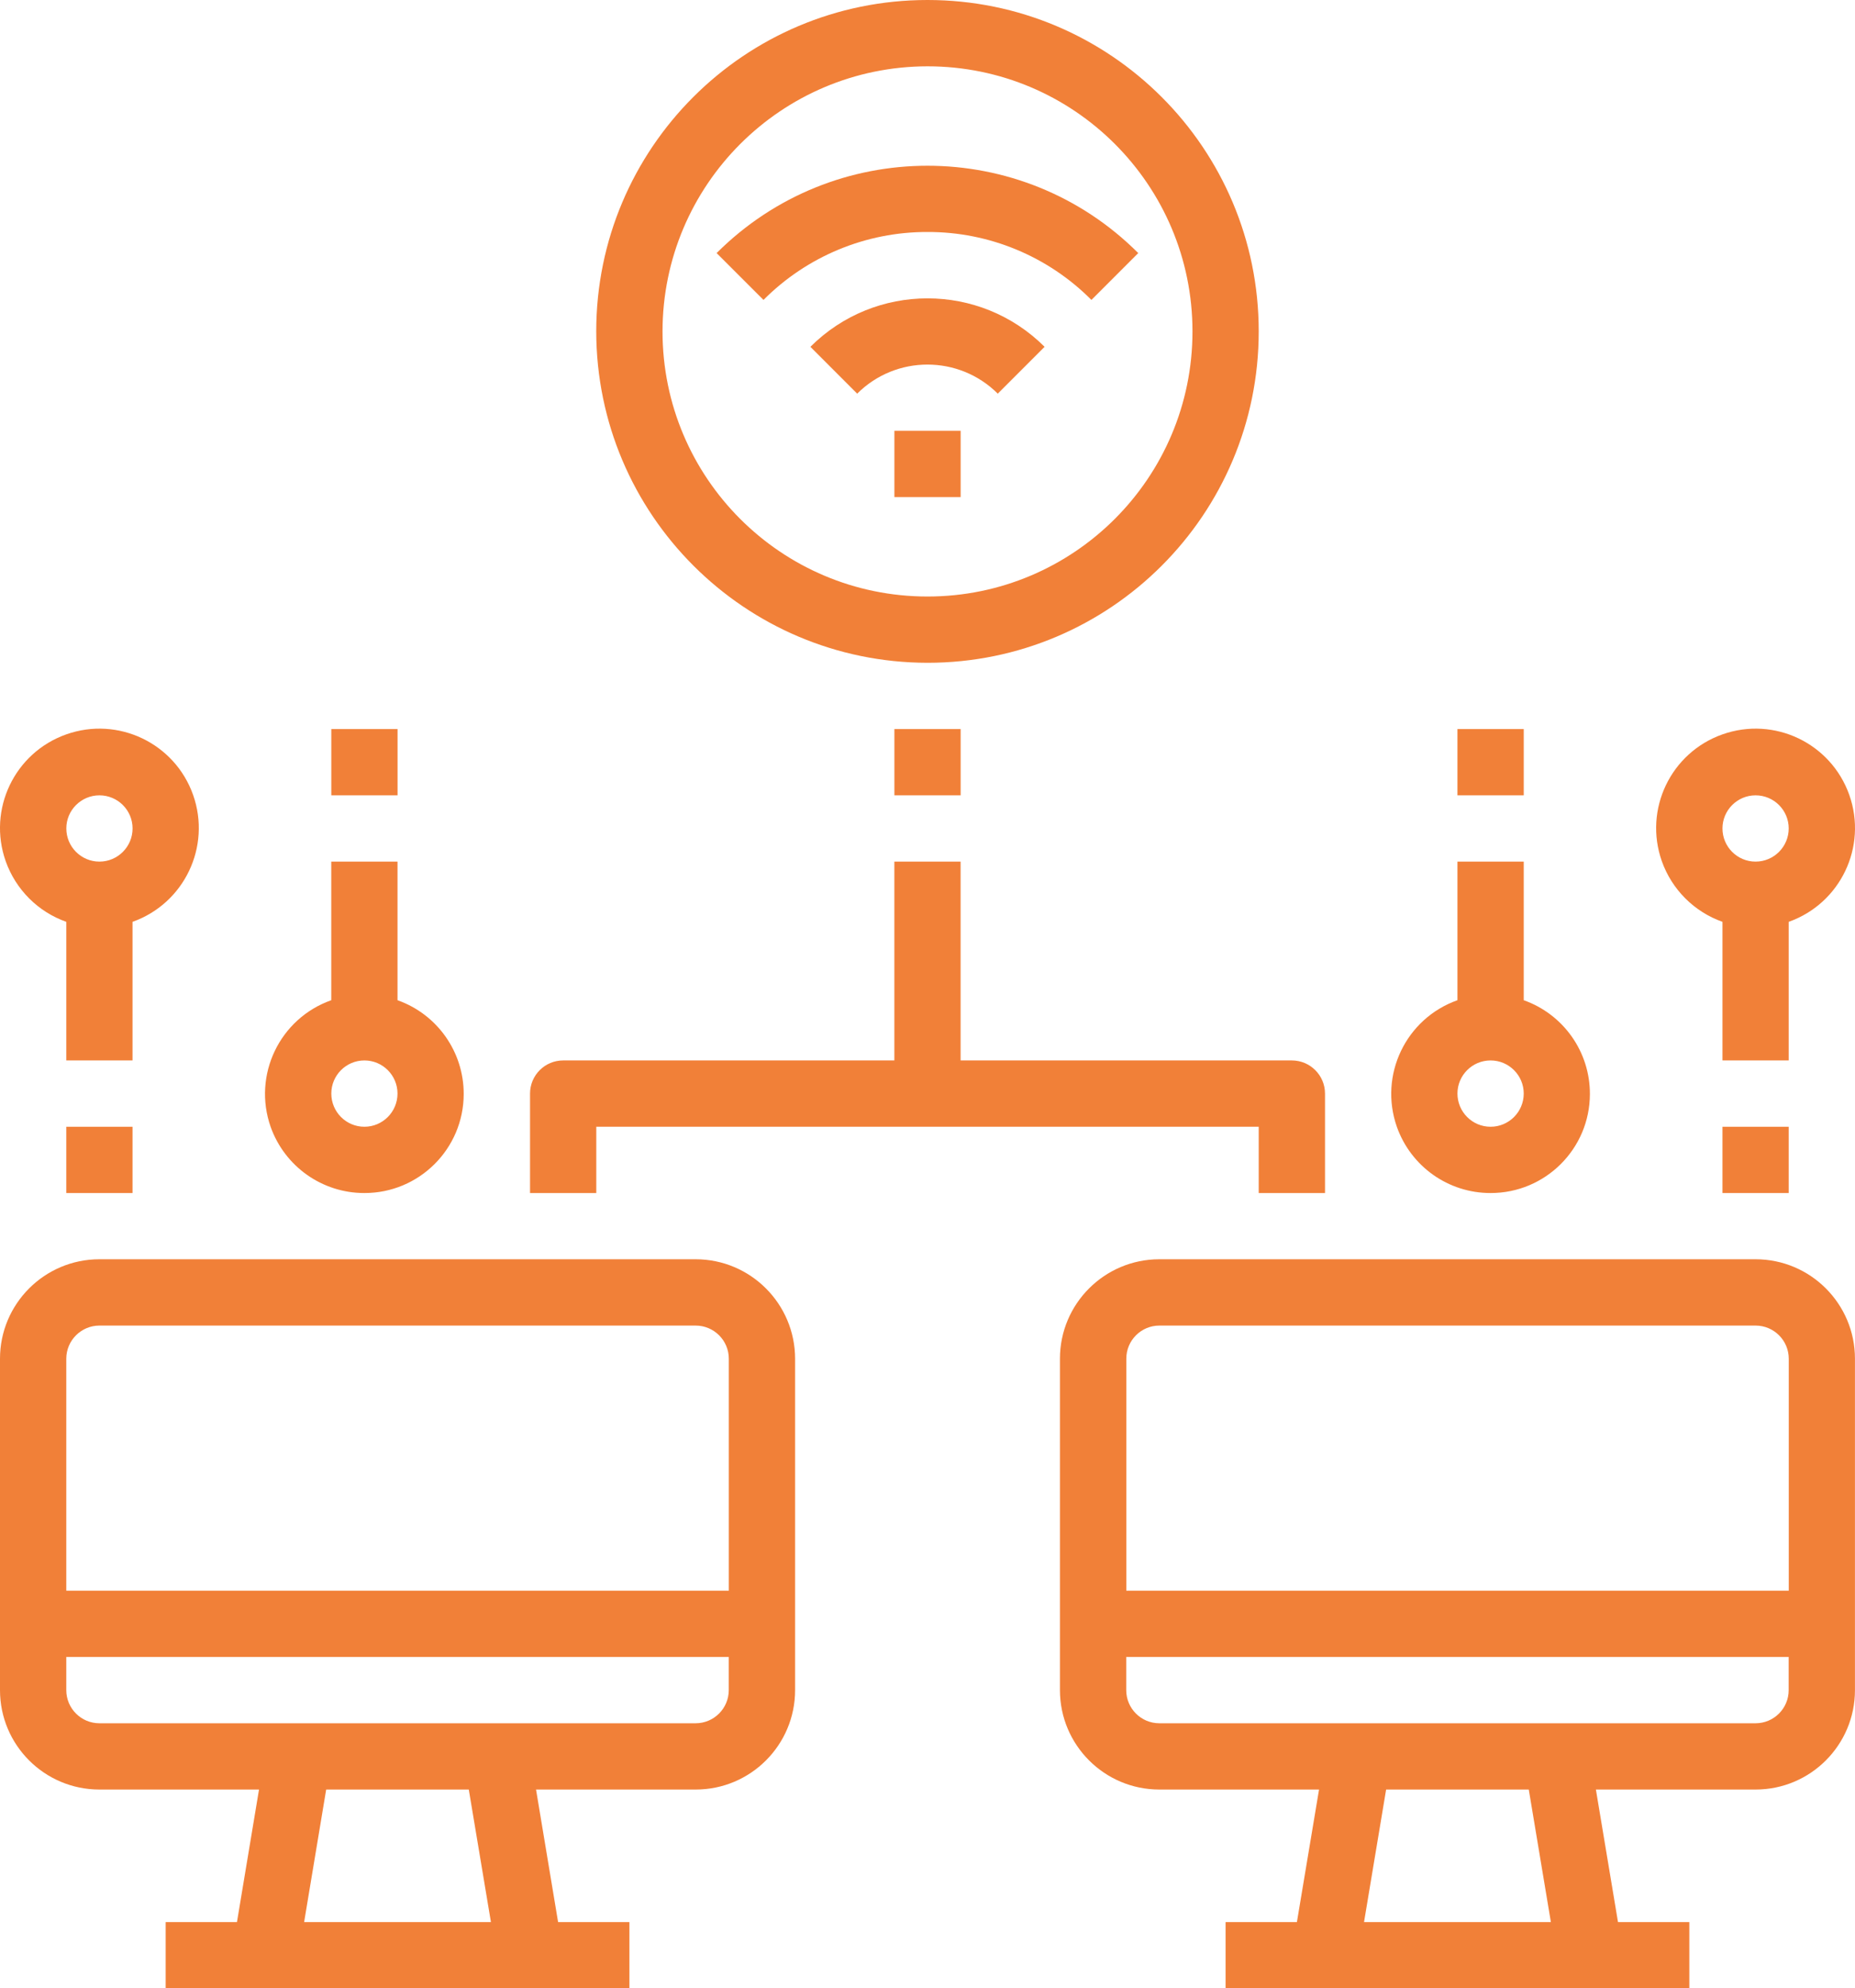
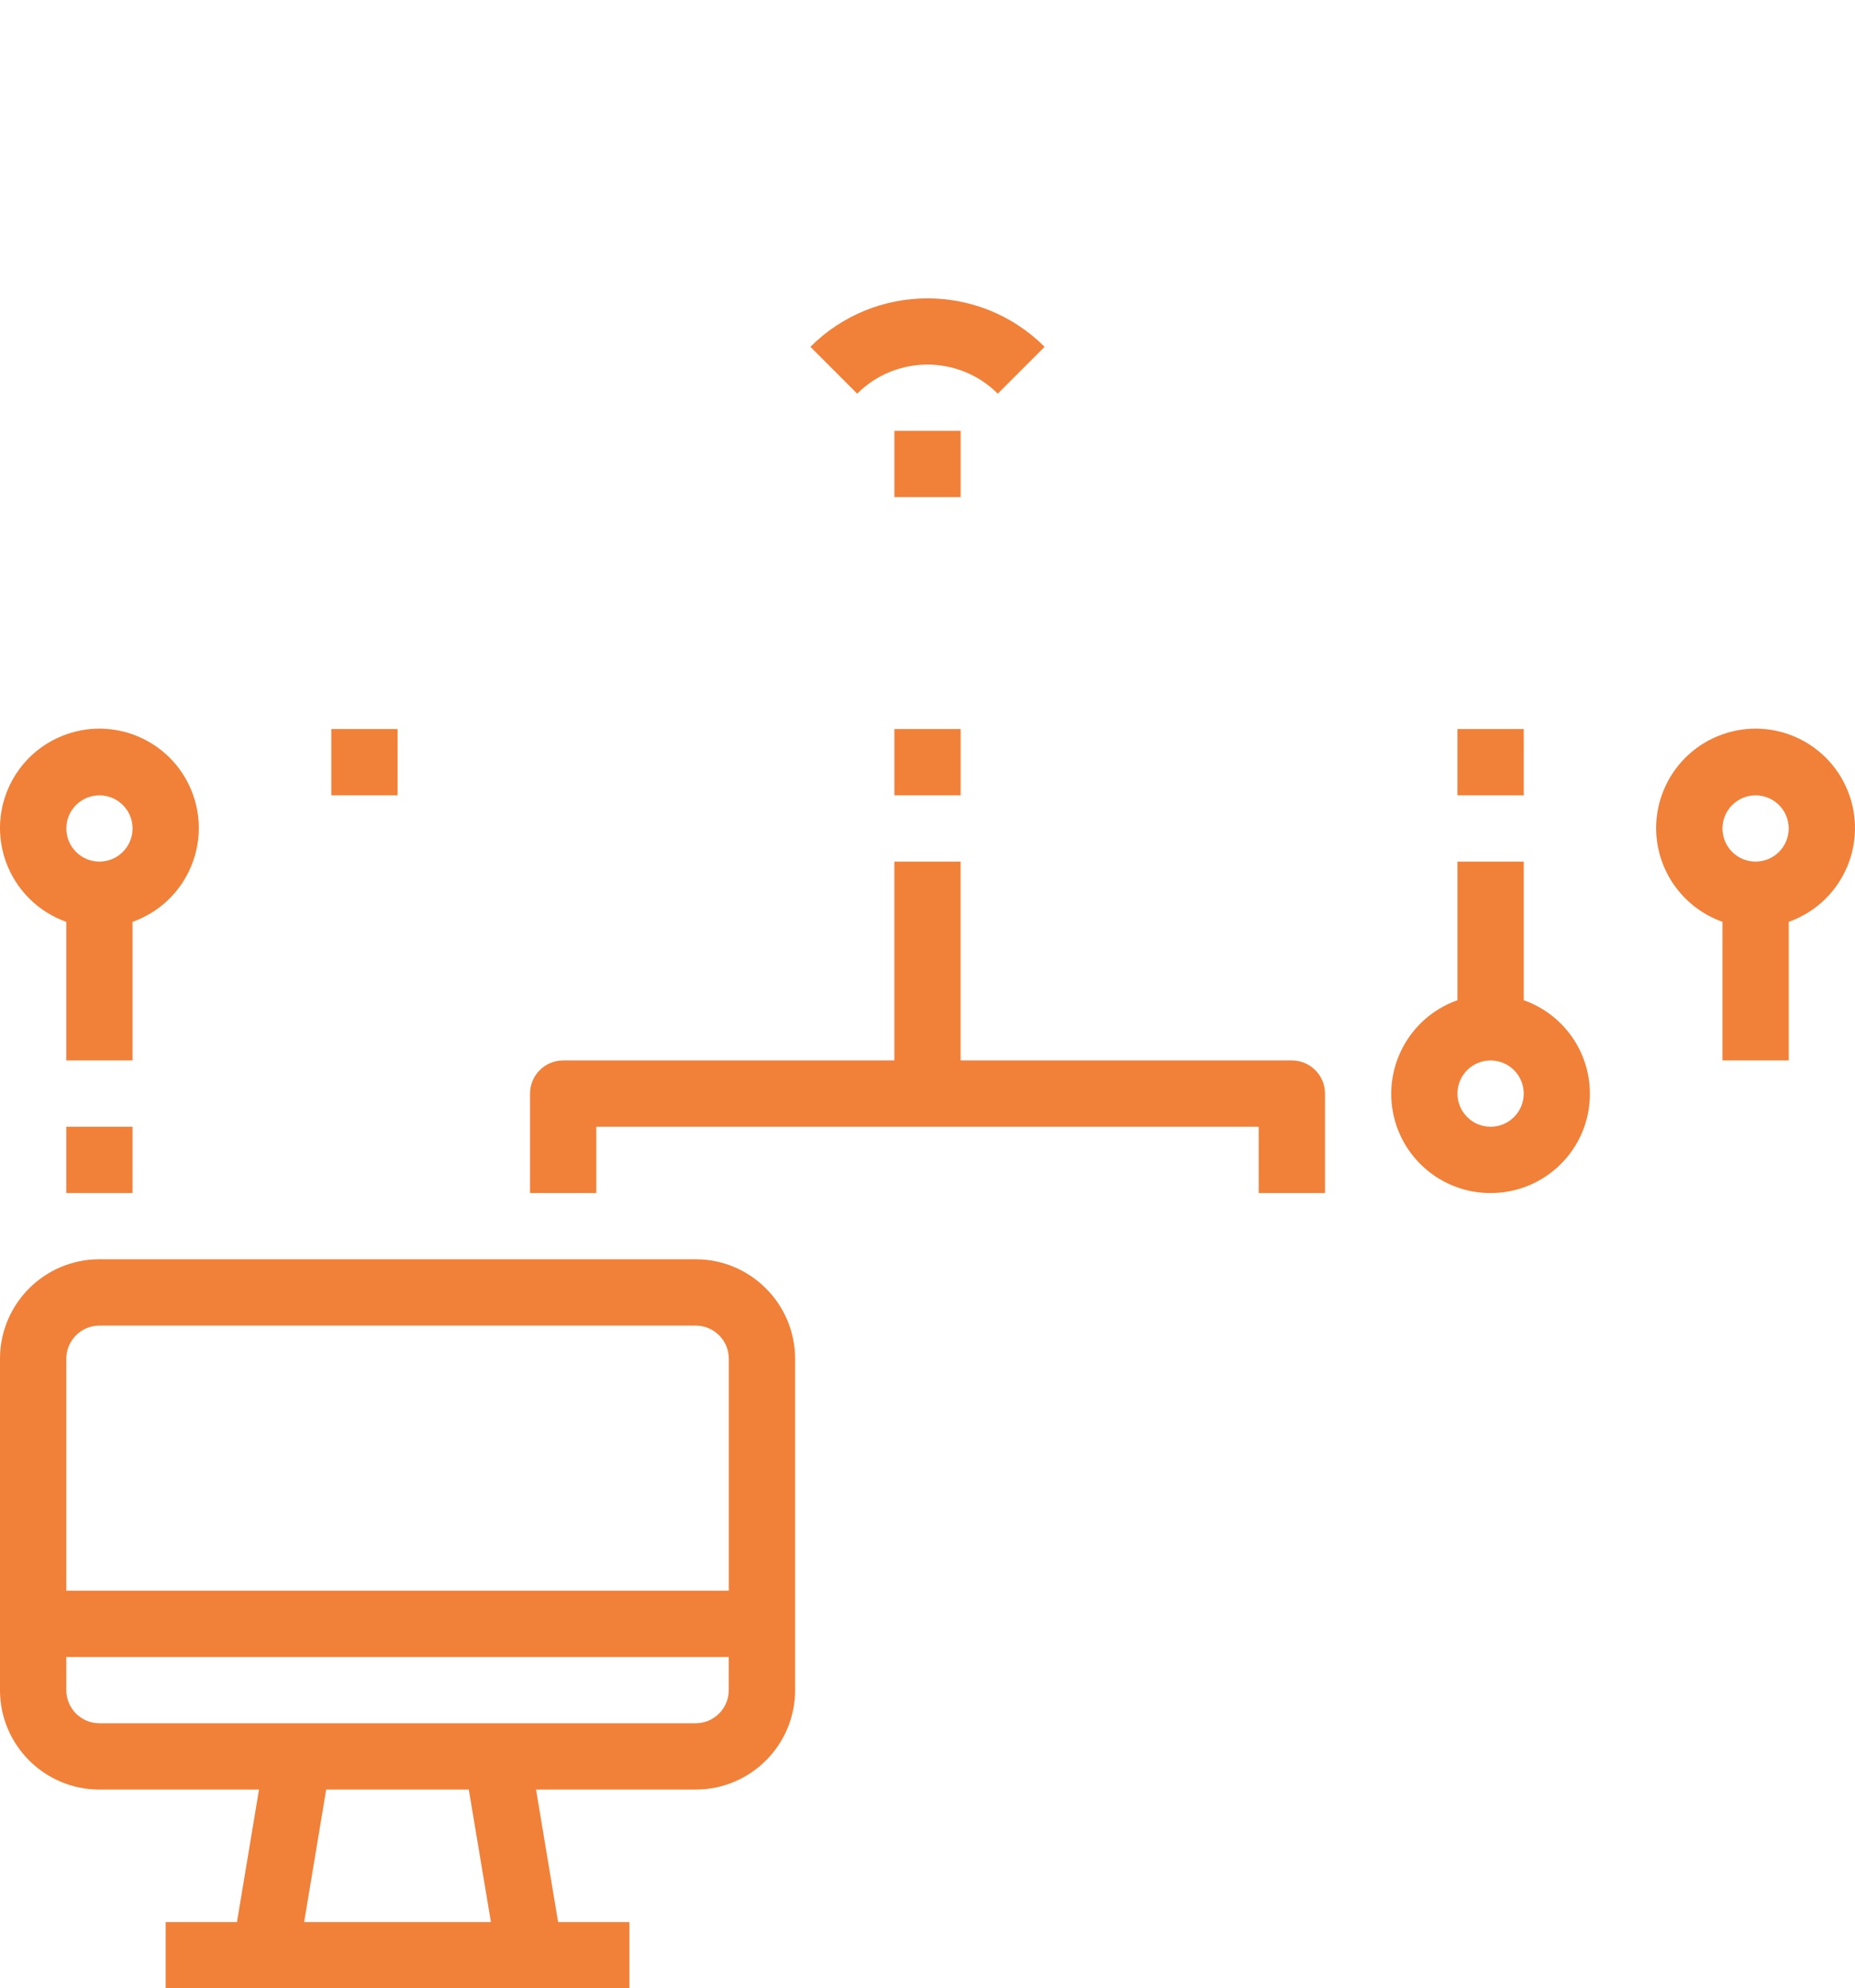
<svg xmlns="http://www.w3.org/2000/svg" version="1.1" id="Layer_1" x="0px" y="0px" width="42.312px" height="45.332px" viewBox="10.825 9.648 42.312 45.332" enable-background="new 10.825 9.648 42.312 45.332" xml:space="preserve">
  <g id="Networking-Computer-Wifi-Internet-Technology">
    <path fill="#F18038" d="M26.692,38.358h-13.6c-1.251,0-2.267,1.016-2.267,2.267v7.557c0,1.25,1.015,2.266,2.267,2.266h3.641   L16.23,53.47h-1.626v1.511h10.578V53.47h-1.627l-0.503-3.022h3.642c1.251,0,2.267-1.016,2.267-2.266v-7.557   C28.959,39.374,27.944,38.358,26.692,38.358z M13.093,39.87h13.6c0.417,0,0.756,0.339,0.756,0.755v5.289H12.337v-5.289   C12.337,40.209,12.676,39.87,13.093,39.87z M22.023,53.47h-4.261l0.503-3.022h3.253L22.023,53.47z M26.692,48.937h-13.6   c-0.417,0-0.755-0.339-0.755-0.755v-0.757h15.111v0.757C27.448,48.598,27.109,48.937,26.692,48.937z" />
-     <path fill="#F18038" d="M50.869,38.358h-13.6c-1.251,0-2.267,1.016-2.267,2.267v7.557c0,1.25,1.016,2.266,2.267,2.266h3.643   l-0.505,3.022H38.78v1.511h10.578V53.47h-1.627l-0.504-3.022h3.642c1.252,0,2.267-1.016,2.267-2.266v-7.557   C53.136,39.374,52.121,38.358,50.869,38.358z M37.27,39.87h13.6c0.417,0,0.756,0.339,0.756,0.755v5.289h-15.11v-5.289   C36.515,40.209,36.853,39.87,37.27,39.87z M46.2,53.47h-4.262l0.504-3.022h3.254L46.2,53.47z M50.869,48.937h-13.6   c-0.417,0-0.755-0.339-0.755-0.755v-0.757h15.11v0.757C51.625,48.598,51.286,48.937,50.869,48.937z" />
    <rect x="31.226" y="19.47" fill="#F18038" width="1.511" height="1.511" />
    <path fill="#F18038" d="M29.31,17.555l1.067,1.068c0.886-0.884,2.32-0.884,3.207,0l1.068-1.068   C33.176,16.082,30.786,16.082,29.31,17.555z" />
-     <path fill="#F18038" d="M31.981,14.937c1.403-0.004,2.749,0.554,3.739,1.549l1.068-1.068c-2.654-2.655-6.96-2.655-9.617,0l0,0   l1.069,1.068C29.231,15.491,30.578,14.933,31.981,14.937z" />
-     <path fill="#F18038" d="M31.981,24.759c4.172,0,7.555-3.382,7.555-7.556c0-4.173-3.383-7.555-7.555-7.555   c-4.173,0-7.556,3.382-7.556,7.555C24.431,21.375,27.81,24.754,31.981,24.759z M31.981,11.16c3.338,0,6.044,2.706,6.044,6.044   s-2.706,6.044-6.044,6.044c-3.339,0-6.044-2.707-6.044-6.044C25.94,13.867,28.644,11.164,31.981,11.16z" />
    <path fill="#F18038" d="M12.337,30.665v3.16h1.511v-3.16c1.18-0.419,1.798-1.712,1.382-2.893c-0.418-1.181-1.713-1.799-2.893-1.381   c-1.181,0.417-1.799,1.711-1.382,2.892C11.184,29.928,11.691,30.437,12.337,30.665z M13.093,27.781   c0.417,0,0.756,0.338,0.756,0.755c0,0.417-0.339,0.756-0.756,0.756s-0.755-0.338-0.755-0.756   C12.337,28.12,12.676,27.781,13.093,27.781z" />
-     <path fill="#F18038" d="M19.137,36.848c1.249,0.002,2.263-1.009,2.265-2.257c0.002-0.961-0.603-1.818-1.51-2.139v-3.16h-1.511v3.16   c-1.179,0.417-1.796,1.707-1.383,2.887C17.319,36.243,18.176,36.85,19.137,36.848z M19.137,33.825c0.417,0,0.755,0.339,0.755,0.755   c0,0.418-0.339,0.757-0.755,0.757c-0.417,0-0.755-0.339-0.755-0.757C18.382,34.164,18.72,33.825,19.137,33.825z" />
    <rect x="12.337" y="35.337" fill="#F18038" width="1.511" height="1.511" />
    <rect x="18.382" y="26.27" fill="#F18038" width="1.511" height="1.511" />
    <path fill="#F18038" d="M50.114,30.665v3.16h1.511v-3.16c1.181-0.419,1.799-1.712,1.382-2.893   c-0.418-1.181-1.712-1.799-2.893-1.381c-1.181,0.417-1.8,1.711-1.383,2.892C48.96,29.928,49.469,30.437,50.114,30.665z    M50.869,27.781c0.417,0,0.756,0.338,0.756,0.755c0,0.417-0.339,0.756-0.756,0.756s-0.755-0.338-0.755-0.756   C50.114,28.12,50.452,27.781,50.869,27.781z" />
    <path fill="#F18038" d="M44.825,36.848c1.249,0.002,2.264-1.009,2.265-2.257c0.003-0.961-0.603-1.818-1.509-2.139v-3.16h-1.512   v3.16c-1.178,0.417-1.796,1.707-1.382,2.887C43.007,36.243,43.863,36.85,44.825,36.848z M44.825,33.825   c0.417,0,0.756,0.339,0.756,0.755c0,0.418-0.339,0.757-0.756,0.757c-0.418,0-0.756-0.339-0.756-0.757   C44.069,34.164,44.407,33.825,44.825,33.825z" />
-     <rect x="50.114" y="35.337" fill="#F18038" width="1.511" height="1.511" />
    <rect x="44.069" y="26.27" fill="#F18038" width="1.512" height="1.511" />
    <rect x="31.226" y="26.27" fill="#F18038" width="1.511" height="1.511" />
    <path fill="#F18038" d="M24.426,35.337h15.11v1.511h1.512V34.58c0-0.416-0.339-0.755-0.756-0.755h-7.556v-4.533h-1.511v4.533H23.67   c-0.417,0-0.755,0.339-0.755,0.755v2.268h1.511V35.337z" />
  </g>
</svg>